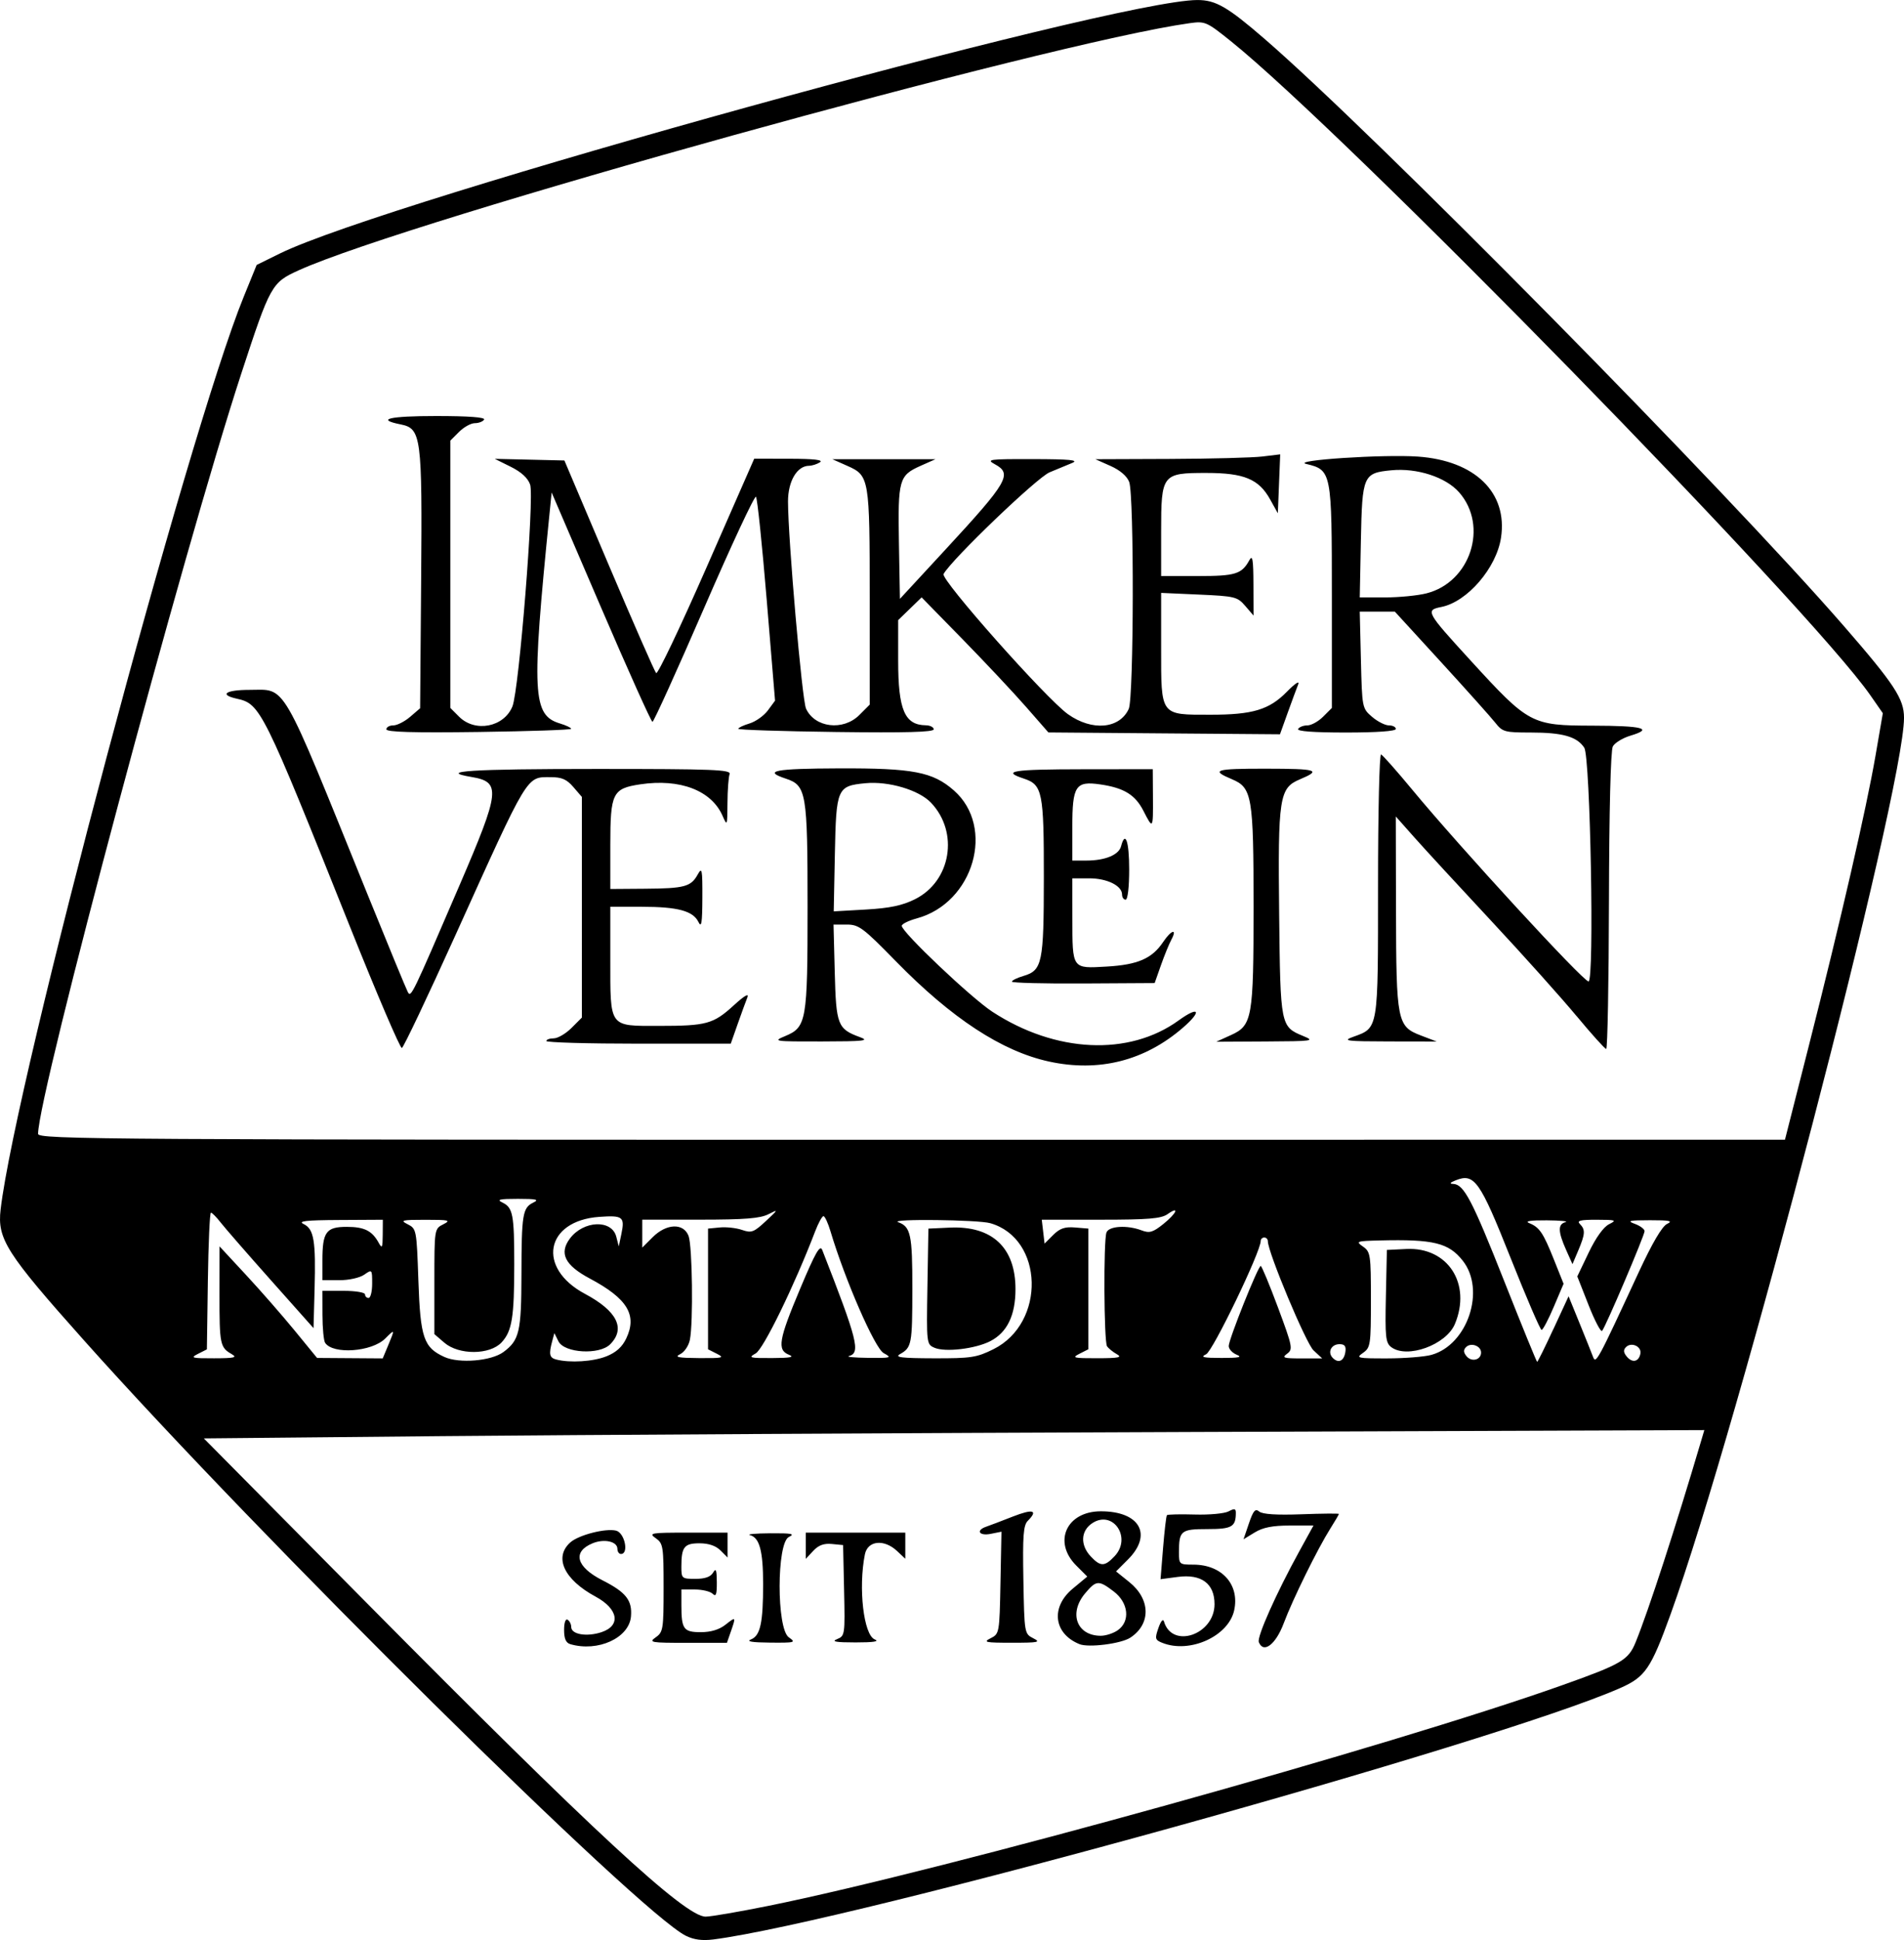
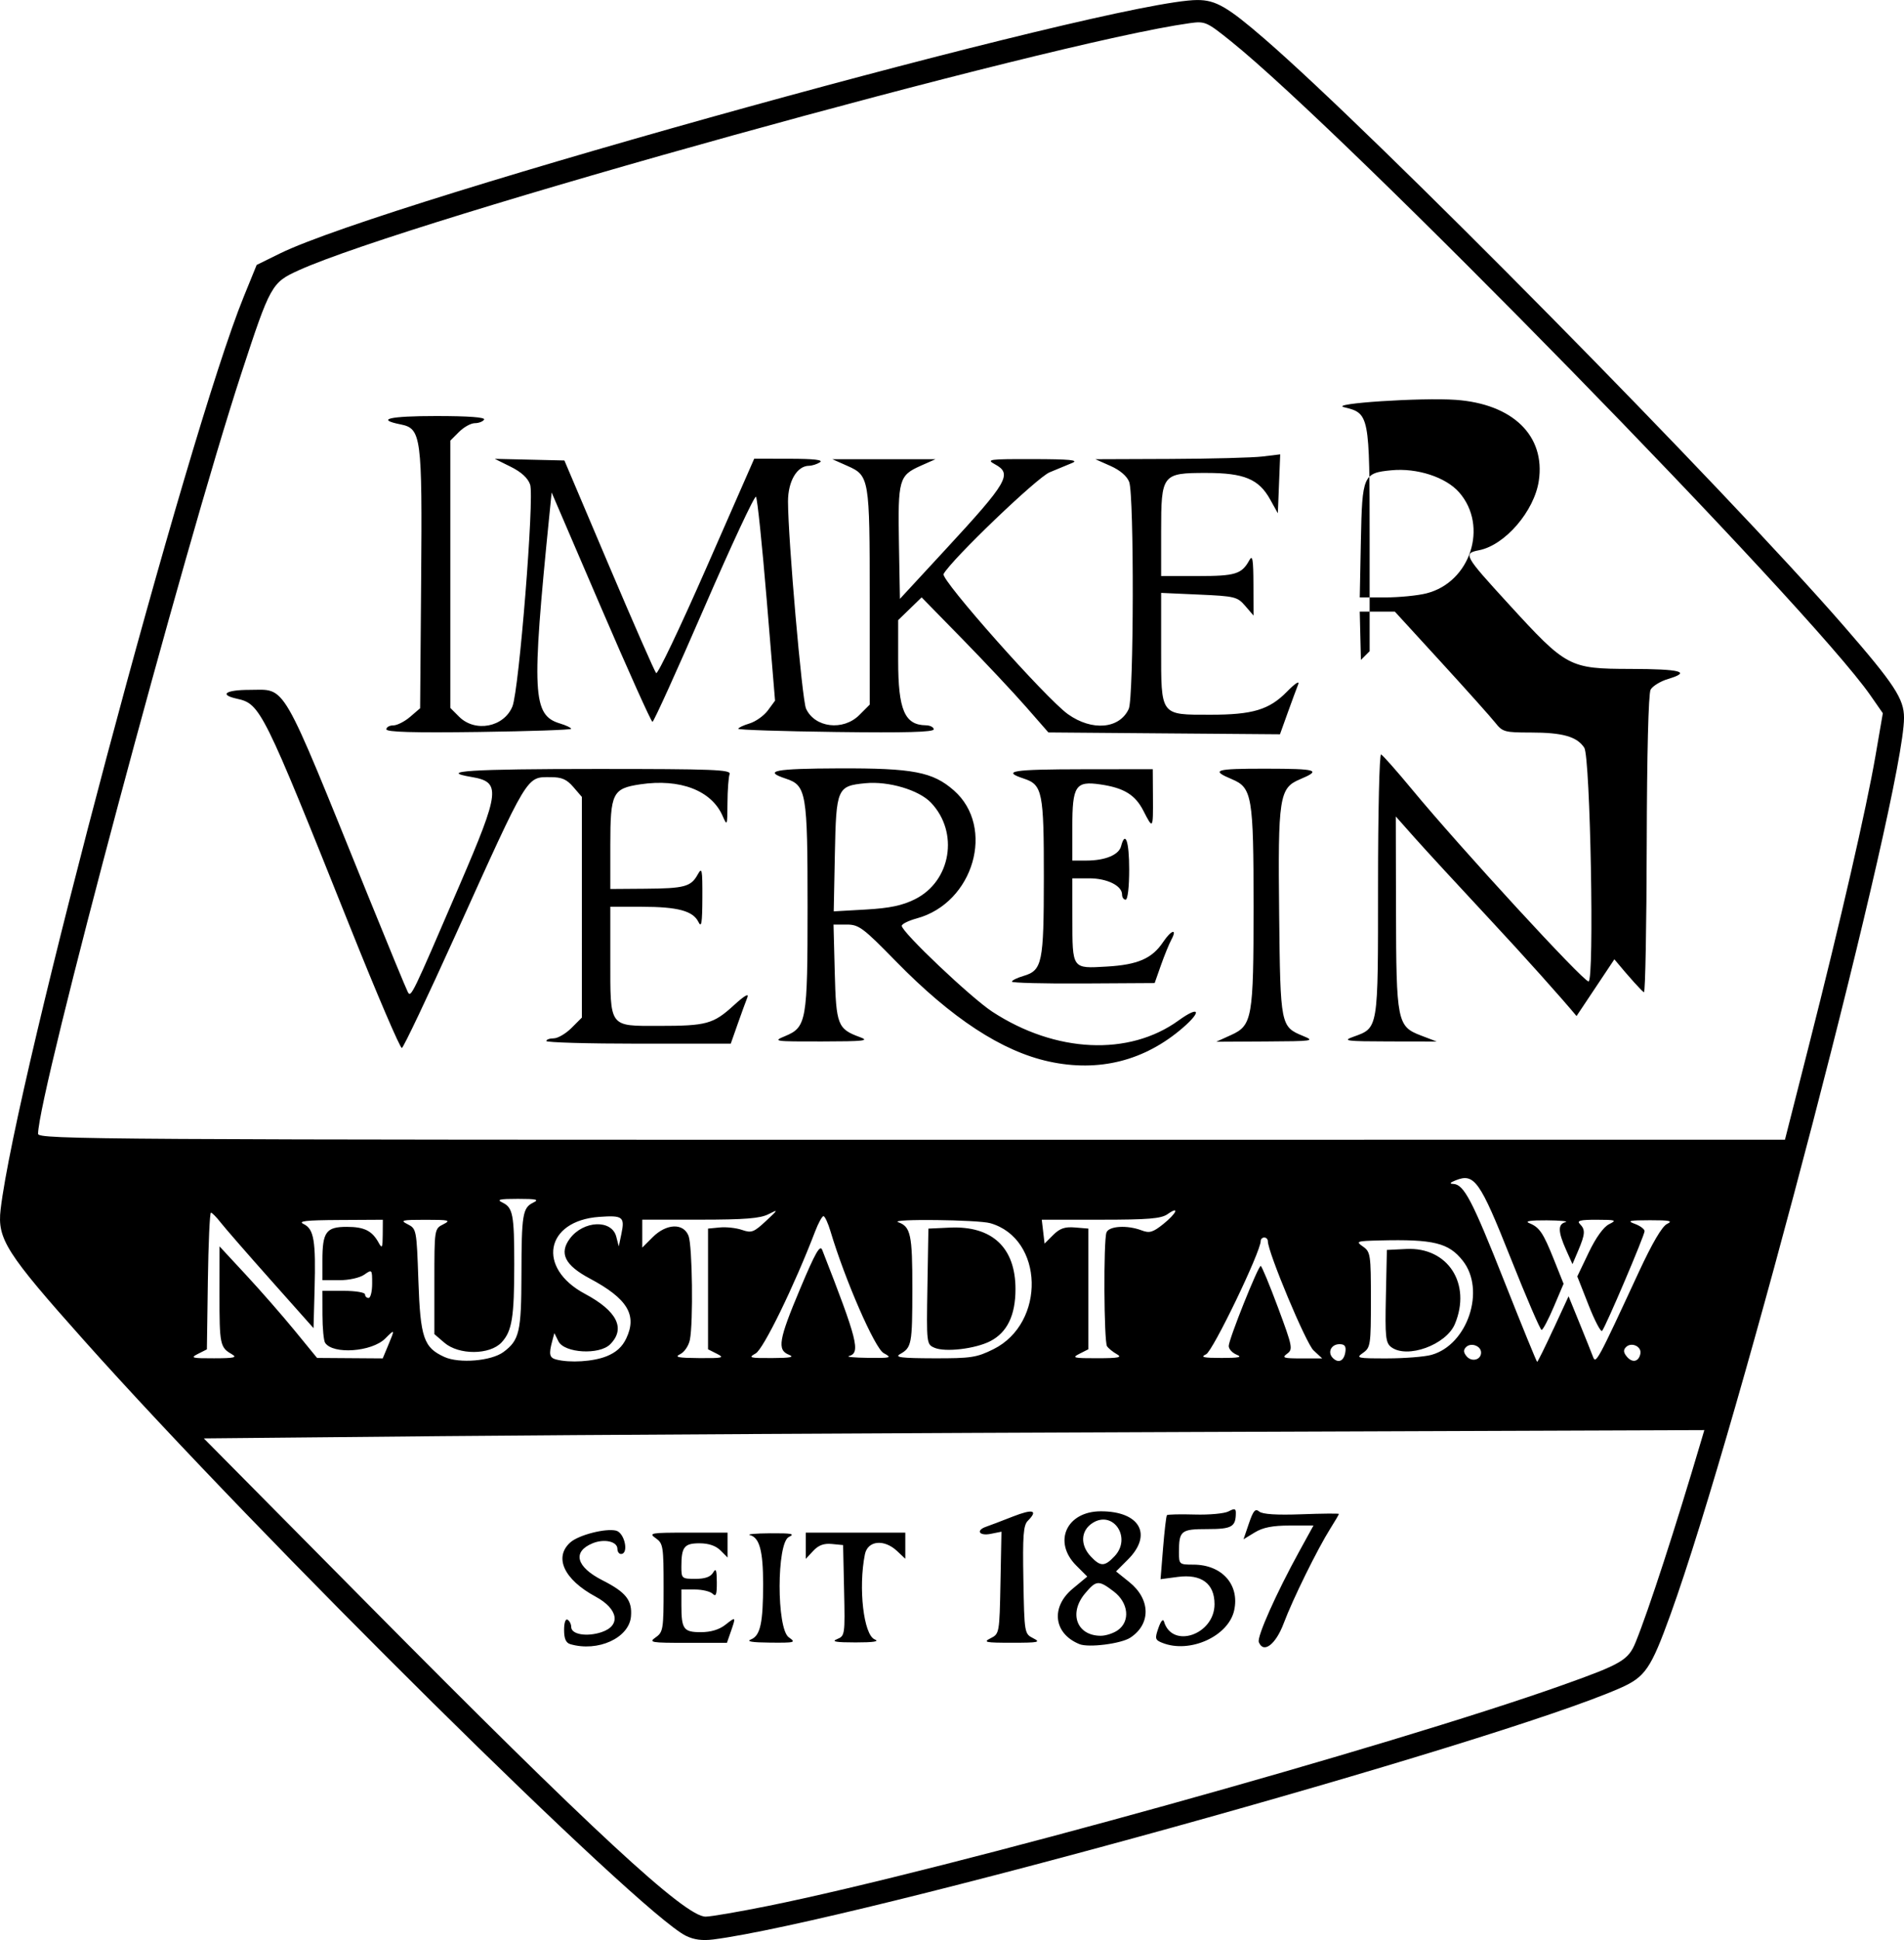
<svg xmlns="http://www.w3.org/2000/svg" xmlns:ns1="http://www.inkscape.org/namespaces/inkscape" xmlns:ns2="http://sodipodi.sourceforge.net/DTD/sodipodi-0.dtd" width="141.738mm" height="144.348mm" viewBox="0 0 141.738 144.348" version="1.1" id="svg8" ns1:version="1.0.1 (3bc2e813f5, 2020-09-07)" ns2:docname="logo.svg">
  <defs id="defs2" />
  <ns2:namedview id="base" pagecolor="#ffffff" bordercolor="#666666" borderopacity="1.0" ns1:pageopacity="0.0" ns1:pageshadow="2" ns1:zoom="0.7" ns1:cx="194.04376" ns1:cy="448.12498" ns1:document-units="mm" ns1:current-layer="layer1" ns1:document-rotation="0" showgrid="false" fit-margin-top="0" fit-margin-left="0" fit-margin-right="0" fit-margin-bottom="0" ns1:window-width="1920" ns1:window-height="1017" ns1:window-x="-8" ns1:window-y="-8" ns1:window-maximized="1" />
  <g ns1:label="Ebene 1" ns1:groupmode="layer" id="layer1" transform="translate(-36.095,-24.625)">
-     <path style="fill:#000000;stroke-width:0.265" d="m 87.148,168.655 c -3.497,-1.738 -31.764,-29.688 -44.799,-44.298 -5.795,-6.495 -6.465,-7.547 -6.208,-9.743 1.126,-9.61 13.938,-57.694 18.091,-67.895 l 0.969,-2.381 1.72,-0.847 c 7.897,-3.891 62.119,-18.864 68.311,-18.864 1.364,0 2.24,0.506 4.979,2.873 8.191,7.081 34.251,33.479 43.133,43.693 3.779,4.346 4.492,5.433 4.49,6.842 -0.009,5.447 -12.339,52.77 -17.382,66.712 -1.462,4.04 -1.879,4.652 -3.738,5.474 -9.177,4.059 -57.322,17.401 -67.513,18.709 -0.825,0.106 -1.455,0.022 -2.052,-0.275 z m 6.153,-2.225 c 13.084,-2.643 46.415,-11.905 59.134,-16.433 4.383,-1.56 4.879,-1.851 5.423,-3.188 0.965,-2.369 2.962,-8.51 4.902,-15.071 l 0.209,-0.706 -38.141,0.14 c -20.978,0.077 -46.111,0.216 -55.851,0.309 l -17.709,0.169 12.185,12.303 c 16.717,16.88 23.643,23.286 25.17,23.281 0.391,-0.001 2.496,-0.363 4.679,-0.804 z m -14.751,-19.471 c -0.327,-0.095 -0.463,-0.406 -0.463,-1.057 0,-0.547 0.108,-0.856 0.265,-0.759 0.146,0.09 0.265,0.333 0.265,0.54 0,0.551 1.152,0.748 2.25,0.386 1.469,-0.485 1.262,-1.731 -0.44,-2.649 -2.346,-1.265 -3.118,-2.924 -1.876,-4.032 0.62,-0.554 2.631,-1.069 3.409,-0.874 0.639,0.16 0.967,1.735 0.361,1.735 -0.146,0 -0.265,-0.171 -0.265,-0.379 0,-0.555 -0.983,-0.775 -1.853,-0.414 -1.52,0.63 -1.217,1.758 0.738,2.75 1.753,0.889 2.226,1.487 2.125,2.688 -0.135,1.603 -2.456,2.665 -4.515,2.066 z m 37.902,-0.002 c -1.922,-0.778 -2.162,-2.748 -0.503,-4.126 l 1.085,-0.901 -0.82,-0.82 c -1.76,-1.76 -0.728,-4.036 1.831,-4.036 2.901,0 3.874,1.729 2.018,3.586 l -0.887,0.887 0.987,0.793 c 1.588,1.276 1.621,3.122 0.075,4.136 -0.689,0.451 -3.103,0.758 -3.786,0.482 z m 2.852,-1.034 c 0.946,-0.663 0.804,-2.042 -0.297,-2.882 -1.127,-0.86 -1.303,-0.848 -2.134,0.139 -1.243,1.477 -0.623,3.155 1.167,3.155 0.372,0 0.941,-0.185 1.264,-0.412 z m -0.232,-5.514 c 1.293,-1.376 -0.122,-3.463 -1.663,-2.453 -0.864,0.566 -0.914,1.626 -0.117,2.475 0.726,0.773 1.037,0.769 1.78,-0.021 z m 3.541,6.45 c -0.533,-0.215 -0.559,-0.313 -0.284,-1.101 0.184,-0.529 0.347,-0.713 0.418,-0.475 0.612,2.053 3.76,0.966 3.76,-1.299 0,-1.536 -0.978,-2.261 -2.737,-2.028 l -1.282,0.169 0.189,-2.328 c 0.104,-1.28 0.233,-2.376 0.286,-2.434 0.053,-0.059 0.985,-0.081 2.071,-0.049 1.085,0.032 2.218,-0.073 2.517,-0.233 0.432,-0.231 0.543,-0.212 0.543,0.094 0,1.056 -0.287,1.222 -2.117,1.222 -1.977,0 -2.117,0.115 -2.117,1.741 0,0.881 0.028,0.904 1.071,0.904 2.129,0 3.458,1.489 3.038,3.403 -0.425,1.933 -3.314,3.235 -5.356,2.413 z m 7.191,-0.056 c -0.149,-0.389 1.302,-3.641 3.014,-6.753 l 1.055,-1.918 -1.766,0.001 c -1.278,8e-4 -1.997,0.142 -2.604,0.512 l -0.838,0.511 0.403,-1.183 c 0.326,-0.958 0.472,-1.125 0.769,-0.879 0.243,0.202 1.3,0.269 3.147,0.201 1.529,-0.057 2.781,-0.068 2.781,-0.025 0,0.043 -0.285,0.53 -0.634,1.082 -0.955,1.514 -2.803,5.265 -3.474,7.055 -0.596,1.588 -1.514,2.279 -1.854,1.395 z m -44.897,-0.352 c 0.554,-0.388 0.588,-0.602 0.588,-3.689 0,-3.087 -0.034,-3.301 -0.588,-3.689 -0.547,-0.383 -0.382,-0.412 2.381,-0.412 h 2.969 v 0.926 0.926 l -0.529,-0.529 c -0.348,-0.348 -0.882,-0.529 -1.559,-0.529 -1.141,0 -1.351,0.271 -1.351,1.741 0,0.877 0.032,0.904 1.045,0.904 0.716,0 1.13,-0.146 1.315,-0.463 0.213,-0.365 0.271,-0.214 0.278,0.714 0.006,0.916 -0.062,1.107 -0.309,0.86 -0.175,-0.175 -0.77,-0.318 -1.323,-0.318 h -1.005 v 1.169 c 0,1.782 0.162,2.006 1.448,2.006 0.739,0 1.366,-0.189 1.824,-0.548 0.795,-0.625 0.8,-0.619 0.407,0.509 l -0.29,0.833 h -2.943 c -2.739,0 -2.903,-0.029 -2.355,-0.412 z m 7.099,0.153 c 0.69,-0.279 0.897,-1.231 0.897,-4.123 0,-2.455 -0.268,-3.452 -0.977,-3.635 -0.263,-0.068 0.415,-0.13 1.506,-0.137 1.61,-0.01 1.872,0.041 1.389,0.274 -0.916,0.442 -0.922,6.827 -0.007,7.467 0.554,0.388 0.474,0.411 -1.389,0.395 -1.363,-0.012 -1.804,-0.087 -1.419,-0.242 z m 6.396,-0.017 c 0.59,-0.237 0.602,-0.319 0.529,-3.621 l -0.074,-3.379 -0.836,-0.081 c -0.596,-0.058 -0.994,0.089 -1.389,0.513 l -0.553,0.594 v -0.976 -0.976 h 3.704 3.704 v 0.972 0.972 l -0.612,-0.575 c -0.969,-0.91 -2.191,-0.782 -2.397,0.252 -0.498,2.491 -0.093,5.989 0.732,6.323 0.38,0.154 -0.074,0.225 -1.427,0.225 -1.464,0 -1.826,-0.064 -1.381,-0.242 z m 11.435,-0.066 c 0.654,-0.33 0.662,-0.379 0.735,-4.132 l 0.074,-3.797 -0.801,0.16 c -0.858,0.172 -1.132,-0.259 -0.338,-0.531 0.255,-0.087 1.148,-0.427 1.984,-0.755 1.501,-0.588 1.906,-0.474 1.118,0.313 -0.333,0.333 -0.391,1.102 -0.331,4.405 0.072,3.971 0.078,4.004 0.734,4.336 0.584,0.295 0.397,0.334 -1.587,0.334 -1.984,0 -2.171,-0.039 -1.587,-0.334 z M 73.574,125.222 c 1.184,-0.879 1.33,-1.504 1.338,-5.743 0.008,-4.51 0.088,-4.991 0.883,-5.376 0.461,-0.223 0.238,-0.277 -1.147,-0.277 -1.386,0 -1.609,0.054 -1.147,0.277 0.776,0.375 0.876,0.896 0.876,4.582 7.9e-4,3.956 -0.165,4.982 -0.941,5.819 -0.874,0.943 -3.18,0.956 -4.263,0.025 l -0.742,-0.638 v -3.917 c 0,-3.913 7.9e-4,-3.918 0.661,-4.253 0.591,-0.3 0.451,-0.336 -1.323,-0.336 -1.77,0 -1.913,0.036 -1.323,0.334 0.65,0.328 0.664,0.402 0.794,4.176 0.147,4.273 0.392,4.993 1.938,5.696 1.104,0.502 3.493,0.301 4.396,-0.369 z m 7.663,0.322 c 0.724,-0.289 1.177,-0.699 1.479,-1.335 0.828,-1.744 0.082,-2.966 -2.72,-4.458 -1.852,-0.986 -2.295,-1.876 -1.478,-2.97 1.008,-1.35 3.119,-1.437 3.453,-0.142 l 0.187,0.724 0.193,-0.919 c 0.269,-1.283 0.113,-1.403 -1.654,-1.276 -4.014,0.29 -4.663,3.805 -1.057,5.726 2.394,1.276 3.047,2.585 1.875,3.757 -0.806,0.806 -3.412,0.653 -3.849,-0.226 l -0.303,-0.61 -0.163,0.61 c -0.259,0.965 -0.203,1.224 0.293,1.353 1.026,0.268 2.759,0.159 3.745,-0.235 z m 55.011,-0.331 c 0.062,-0.423 -0.052,-0.575 -0.435,-0.575 -0.622,0 -0.918,0.61 -0.499,1.029 0.422,0.422 0.834,0.221 0.934,-0.455 z m 10.102,0.05 c 0,-0.498 -0.752,-0.772 -1.118,-0.407 -0.208,0.208 -0.198,0.398 0.037,0.681 0.378,0.455 1.081,0.277 1.081,-0.274 z m 5.383,-1.745 1.131,-2.443 0.807,1.98 c 0.444,1.089 0.897,2.218 1.006,2.509 0.218,0.579 0.309,0.411 3.402,-6.265 1.006,-2.172 1.743,-3.428 2.117,-3.608 0.458,-0.221 0.2,-0.277 -1.279,-0.274 -1.549,0.002 -1.733,0.046 -1.124,0.269 0.4,0.146 0.728,0.39 0.728,0.542 0,0.317 -2.898,7.119 -3.162,7.42 -0.096,0.11 -0.551,-0.757 -1.01,-1.926 l -0.836,-2.125 0.85,-1.777 c 0.528,-1.103 1.101,-1.901 1.511,-2.105 0.603,-0.3 0.521,-0.329 -0.913,-0.333 -1.224,-0.003 -1.504,0.067 -1.257,0.314 0.42,0.42 0.401,0.743 -0.116,1.965 l -0.434,1.024 -0.473,-1.058 c -0.61,-1.366 -0.623,-1.917 -0.049,-2.067 0.255,-0.067 -0.37,-0.127 -1.389,-0.135 -1.219,-0.009 -1.668,0.061 -1.314,0.204 0.771,0.312 1.044,0.715 1.848,2.727 l 0.715,1.788 -0.73,1.718 c -0.402,0.945 -0.81,1.718 -0.907,1.718 -0.097,0 -1.135,-2.411 -2.307,-5.358 -2.287,-5.753 -2.697,-6.331 -4.091,-5.773 -0.427,0.171 -0.483,0.255 -0.179,0.266 0.795,0.03 1.406,1.196 3.806,7.261 1.3,3.286 2.399,5.977 2.44,5.98 0.042,0.003 0.585,-1.094 1.206,-2.438 z m 6.476,1.825 c 0.104,-0.536 -0.67,-0.888 -1.071,-0.487 -0.208,0.208 -0.192,0.404 0.058,0.705 0.413,0.498 0.895,0.394 1.014,-0.219 z m -104.861,0.037 c -0.87,-0.493 -0.918,-0.727 -0.914,-4.446 l 0.004,-3.572 1.965,2.117 c 1.081,1.164 2.715,3.032 3.63,4.15 l 1.665,2.033 2.444,0.017 2.444,0.017 0.4,-0.958 c 0.516,-1.236 0.512,-1.246 -0.212,-0.522 -0.997,0.997 -3.895,1.205 -4.477,0.321 -0.107,-0.162 -0.196,-1.099 -0.198,-2.081 l -0.004,-1.786 h 1.587 c 0.882,0 1.587,0.118 1.587,0.265 0,0.146 0.119,0.265 0.265,0.265 0.146,0 0.265,-0.483 0.265,-1.073 0,-1.056 -0.009,-1.067 -0.588,-0.661 -0.333,0.233 -1.136,0.412 -1.852,0.412 h -1.264 v -1.473 c 0,-2.116 0.276,-2.496 1.811,-2.496 1.311,0 1.888,0.289 2.382,1.191 0.248,0.453 0.291,0.367 0.297,-0.595 l 0.008,-1.124 -3.241,0.018 c -2.514,0.014 -3.109,0.082 -2.651,0.303 0.764,0.369 0.91,1.238 0.812,4.836 l -0.079,2.907 -3.176,-3.569 c -1.747,-1.963 -3.431,-3.896 -3.742,-4.296 -0.311,-0.4 -0.636,-0.728 -0.721,-0.728 -0.085,0 -0.187,2.289 -0.227,5.086 l -0.072,5.086 -0.661,0.334 c -0.594,0.3 -0.473,0.334 1.191,0.33 1.517,-0.003 1.756,-0.059 1.323,-0.304 z m 36.116,-0.026 -0.661,-0.335 v -4.49 -4.49 l 0.881,-0.085 c 0.485,-0.046 1.229,0.037 1.654,0.185 0.694,0.242 0.874,0.175 1.764,-0.653 0.944,-0.877 0.953,-0.902 0.198,-0.517 -0.616,0.314 -1.759,0.405 -5.093,0.406 l -4.299,0.002 v 1.038 1.038 l 0.773,-0.773 c 1.027,-1.027 2.301,-1.072 2.673,-0.095 0.282,0.742 0.355,6.445 0.098,7.727 -0.089,0.445 -0.411,0.92 -0.728,1.073 -0.448,0.217 -0.151,0.278 1.417,0.289 1.767,0.013 1.912,-0.023 1.323,-0.321 z m 5.358,0.07 c -0.889,-0.357 -0.761,-1.111 0.84,-4.915 1.132,-2.691 1.479,-3.3 1.642,-2.882 2.63,6.722 2.867,7.66 1.994,7.892 -0.242,0.064 0.393,0.126 1.412,0.137 1.735,0.019 1.809,-0.003 1.167,-0.352 -0.655,-0.356 -2.875,-5.439 -3.958,-9.065 -0.185,-0.618 -0.42,-1.124 -0.523,-1.124 -0.103,0 -0.381,0.506 -0.617,1.124 -1.549,4.045 -3.851,8.767 -4.43,9.088 -0.576,0.319 -0.464,0.351 1.217,0.344 1.372,-0.005 1.698,-0.069 1.257,-0.247 z m 15.232,-0.414 c 3.91,-1.949 3.75,-8.229 -0.239,-9.373 -0.915,-0.262 -7.585,-0.335 -6.857,-0.075 0.934,0.334 1.058,0.921 1.054,4.96 -0.004,4.138 -0.047,4.363 -0.922,4.859 -0.418,0.237 0.111,0.302 2.528,0.308 2.77,0.007 3.186,-0.057 4.436,-0.679 z m -4.39,-0.104 c -0.595,-0.252 -0.601,-0.301 -0.529,-4.56 l 0.073,-4.306 1.587,-0.074 c 3.151,-0.148 4.895,1.481 4.895,4.572 0,1.952 -0.619,3.23 -1.876,3.876 -1.112,0.571 -3.341,0.835 -4.15,0.493 z m 13.566,0.475 c -0.291,-0.165 -0.617,-0.429 -0.724,-0.587 -0.234,-0.345 -0.271,-7.871 -0.042,-8.468 0.185,-0.482 1.542,-0.563 2.615,-0.155 0.585,0.223 0.836,0.15 1.605,-0.463 1.001,-0.799 1.263,-1.4 0.323,-0.742 -0.475,0.333 -1.433,0.412 -4.974,0.412 h -4.386 l 0.104,0.889 0.104,0.889 0.641,-0.641 c 0.494,-0.494 0.867,-0.622 1.629,-0.559 l 0.988,0.082 v 4.49 4.49 l -0.661,0.335 c -0.59,0.299 -0.448,0.334 1.323,0.331 1.615,-0.003 1.886,-0.06 1.455,-0.304 z m 8.93,0.043 c -0.327,-0.132 -0.595,-0.424 -0.595,-0.65 0,-0.489 2.185,-5.956 2.381,-5.956 0.074,0 0.653,1.392 1.286,3.093 1.086,2.92 1.124,3.112 0.676,3.44 -0.411,0.301 -0.268,0.347 1.07,0.347 h 1.544 l -0.644,-0.597 c -0.561,-0.52 -3.402,-7.307 -3.402,-8.127 0,-0.149 -0.119,-0.272 -0.265,-0.272 -0.146,0 -0.265,0.115 -0.265,0.256 0,0.806 -3.556,8.184 -4.062,8.429 -0.455,0.22 -0.227,0.275 1.152,0.276 1.287,7.9e-4 1.57,-0.059 1.124,-0.238 z m 14.498,0.009 c 2.69,-0.747 4.047,-4.82 2.333,-6.999 -1.051,-1.336 -2.173,-1.611 -6.174,-1.513 -1.751,0.043 -1.815,0.066 -1.257,0.457 0.558,0.391 0.588,0.594 0.588,3.954 0,3.36 -0.03,3.563 -0.588,3.954 -0.551,0.386 -0.438,0.412 1.786,0.41 1.306,-8e-4 2.796,-0.119 3.312,-0.262 z m -2.997,-0.577 c -0.417,-0.314 -0.463,-0.752 -0.397,-3.792 l 0.074,-3.437 1.455,-0.072 c 3.084,-0.152 4.858,2.592 3.608,5.582 -0.65,1.555 -3.559,2.609 -4.741,1.719 z m 31.094,-22.443 c 2.352,-9.251 4.282,-17.646 4.956,-21.555 l 0.546,-3.167 -0.926,-1.331 c -4.517,-6.495 -39.125,-41.871 -47.633,-48.691 -1.783,-1.429 -1.897,-1.478 -3.043,-1.319 -10.409,1.448 -58.131,14.678 -66.326,18.388 -2.012,0.911 -2.111,1.088 -4.267,7.669 -4.268,13.026 -15.132,53.65 -15.132,56.582 0,0.419 4.517,0.447 71.305,0.441 l 58.737,-0.005 1.783,-7.011 z m -56.573,1.195 c -3.5,-0.762 -7.236,-3.206 -11.388,-7.452 -2.451,-2.506 -2.762,-2.739 -3.664,-2.739 h -0.986 l 0.092,3.563 c 0.101,3.922 0.213,4.207 1.887,4.818 0.723,0.264 0.295,0.312 -2.853,0.317 -3.558,0.006 -3.666,-0.009 -2.736,-0.395 1.602,-0.665 1.678,-1.104 1.678,-9.625 0,-8.497 -0.09,-9.031 -1.615,-9.534 -1.744,-0.575 -0.848,-0.749 3.954,-0.765 5.517,-0.019 6.982,0.262 8.552,1.641 3.11,2.73 1.479,8.367 -2.755,9.52 -0.618,0.168 -1.124,0.418 -1.124,0.555 0,0.468 5.159,5.358 6.745,6.393 4.701,3.068 10.171,3.322 13.867,0.645 1.535,-1.112 1.766,-0.71 0.313,0.546 -2.847,2.462 -6.254,3.321 -9.967,2.513 z m -9.978,-12.075 c 2.691,-1.335 3.297,-4.982 1.193,-7.187 -0.901,-0.944 -3.153,-1.612 -4.877,-1.446 -2.108,0.203 -2.178,0.364 -2.276,5.273 l -0.085,4.262 2.388,-0.136 c 1.783,-0.102 2.709,-0.296 3.657,-0.765 z m -42.042,2.081 c -6.504,-16.262 -6.68,-16.617 -8.434,-17.002 -1.349,-0.296 -0.838,-0.657 0.931,-0.657 2.797,0 2.232,-0.977 8.794,15.214 1.534,3.784 2.884,7.054 3.001,7.269 0.237,0.435 0.293,0.32 3.865,-7.981 3.014,-7.005 3.085,-7.648 0.874,-8.021 -2.576,-0.435 -0.074,-0.596 9.29,-0.597 8.742,-5.3e-4 10.055,0.051 9.926,0.387 -0.082,0.213 -0.153,1.182 -0.159,2.152 -0.01,1.699 -0.023,1.734 -0.362,0.957 -0.826,-1.897 -3.171,-2.795 -6.135,-2.351 -2.057,0.309 -2.224,0.644 -2.224,4.48 v 3.307 l 2.58,-0.019 c 2.942,-0.021 3.422,-0.15 3.922,-1.053 0.323,-0.583 0.358,-0.411 0.35,1.733 -0.007,1.873 -0.069,2.257 -0.289,1.8 -0.401,-0.831 -1.543,-1.138 -4.221,-1.138 h -2.342 v 3.918 c 0,5.12 -0.128,4.945 3.617,4.945 3.548,0 4.048,-0.137 5.574,-1.53 0.791,-0.722 1.147,-0.929 1.01,-0.586 -0.117,0.291 -0.442,1.184 -0.724,1.984 l -0.512,1.455 h -6.864 c -3.775,0 -6.864,-0.089 -6.864,-0.198 -2.6e-4,-0.109 0.247,-0.198 0.549,-0.198 0.302,0 0.898,-0.348 1.323,-0.773 l 0.773,-0.773 V 92.129 83.921 l -0.633,-0.736 c -0.495,-0.576 -0.863,-0.736 -1.686,-0.736 -1.833,0 -1.607,-0.375 -7.091,11.753 -2.071,4.579 -3.866,8.359 -3.99,8.399 -0.124,0.04 -1.856,-4.004 -3.849,-8.987 z m 91.294,6.611 c -1.113,-1.343 -3.97,-4.53 -6.35,-7.081 -2.38,-2.551 -4.952,-5.343 -5.716,-6.204 l -1.389,-1.566 0.015,6.998 c 0.018,8.249 0.092,8.625 1.837,9.292 l 1.191,0.455 -3.572,-0.006 c -3.129,-0.005 -3.461,-0.046 -2.678,-0.329 1.934,-0.7 1.885,-0.405 1.885,-11.33 0,-5.38 0.101,-9.743 0.225,-9.694 0.124,0.049 1.161,1.219 2.305,2.602 3.605,4.356 12.74,14.287 13.141,14.287 0.44,0 0.133,-16.709 -0.319,-17.392 -0.549,-0.829 -1.612,-1.129 -3.994,-1.129 -1.93,0 -2.094,-0.045 -2.63,-0.728 -0.315,-0.4 -2.126,-2.424 -4.025,-4.498 l -3.453,-3.77 h -1.306 -1.306 l 0.087,3.595 c 0.086,3.566 0.093,3.601 0.829,4.233 0.408,0.351 0.974,0.638 1.257,0.638 0.283,0 0.514,0.119 0.514,0.265 0,0.164 -1.416,0.265 -3.72,0.265 -2.412,0 -3.662,-0.093 -3.556,-0.265 0.09,-0.146 0.4,-0.265 0.689,-0.265 0.289,0 0.818,-0.292 1.175,-0.649 l 0.649,-0.649 v -8.311 c 0,-9.295 -0.018,-9.388 -1.91,-9.846 -1.131,-0.274 5.763,-0.727 8.318,-0.546 4.254,0.301 6.692,2.679 6.184,6.035 -0.341,2.249 -2.507,4.767 -4.434,5.152 -1.214,0.243 -1.153,0.355 2.196,4.014 4.309,4.708 4.499,4.809 9.052,4.819 3.766,0.008 4.57,0.221 2.816,0.746 -0.575,0.172 -1.163,0.533 -1.307,0.802 -0.16,0.298 -0.272,4.793 -0.287,11.5 -0.014,6.056 -0.106,11.009 -0.205,11.006 -0.099,-0.003 -1.091,-1.104 -2.204,-2.447 z M 142.283,68.774 c 3.28,-0.826 4.634,-5.009 2.433,-7.516 -0.992,-1.13 -3.127,-1.826 -5.039,-1.642 -2.106,0.202 -2.178,0.369 -2.275,5.235 l -0.084,4.225 h 1.885 c 1.037,0 2.423,-0.135 3.081,-0.301 z m -14.539,32.86 c 1.571,-0.713 1.669,-1.274 1.669,-9.54 0,-8.212 -0.11,-8.86 -1.602,-9.487 -1.63,-0.684 -1.282,-0.792 2.531,-0.788 3.823,0.005 4.151,0.107 2.528,0.789 -1.546,0.649 -1.647,1.307 -1.551,10.099 0.09,8.246 0.102,8.308 1.789,9.003 0.889,0.366 0.744,0.388 -2.766,0.406 l -3.704,0.02 z m -16.32,-3.97 c 0,-0.093 0.385,-0.283 0.856,-0.422 1.405,-0.415 1.517,-0.954 1.521,-7.318 0.004,-6.377 -0.103,-6.91 -1.49,-7.367 -1.688,-0.557 -0.864,-0.689 4.356,-0.695 l 5.243,-0.006 0.013,2.077 c 0.015,2.403 0.004,2.419 -0.708,1.024 -0.611,-1.197 -1.45,-1.711 -3.213,-1.967 -1.841,-0.268 -2.081,0.097 -2.081,3.171 v 2.495 h 1.041 c 1.395,0 2.42,-0.42 2.587,-1.062 0.315,-1.204 0.605,-0.379 0.605,1.723 0,1.323 -0.109,2.249 -0.265,2.249 -0.146,0 -0.265,-0.172 -0.265,-0.382 0,-0.656 -1.113,-1.206 -2.44,-1.206 h -1.264 l 0.004,2.977 c 0.005,3.802 -0.04,3.739 2.559,3.588 2.315,-0.134 3.373,-0.595 4.2,-1.829 0.601,-0.897 1.072,-1.035 0.615,-0.181 -0.172,0.322 -0.524,1.183 -0.781,1.912 l -0.467,1.326 -5.314,0.031 c -2.923,0.017 -5.314,-0.044 -5.314,-0.137 z m 11.338,-18.472 -8.622,-0.07 -1.676,-1.915 c -0.922,-1.053 -3.045,-3.314 -4.718,-5.024 l -3.043,-3.11 -0.873,0.846 -0.873,0.846 v 3.008 c 0,3.665 0.481,4.795 2.051,4.817 0.327,0.005 0.595,0.14 0.595,0.301 0,0.208 -2.086,0.265 -7.274,0.198 -4.001,-0.052 -7.275,-0.158 -7.276,-0.237 -8e-4,-0.079 0.376,-0.258 0.837,-0.397 0.461,-0.139 1.078,-0.578 1.37,-0.975 l 0.532,-0.722 -0.619,-7.48 c -0.341,-4.114 -0.7,-7.575 -0.8,-7.69 -0.1,-0.116 -1.836,3.605 -3.859,8.268 -2.023,4.663 -3.754,8.478 -3.847,8.478 -0.093,0 -1.82,-3.84 -3.838,-8.533 l -3.668,-8.533 -0.173,1.72 c -1.332,13.268 -1.251,14.851 0.789,15.467 0.461,0.139 0.838,0.318 0.837,0.397 -7.9e-4,0.079 -3.096,0.185 -6.879,0.236 -4.876,0.065 -6.878,0.008 -6.878,-0.198 0,-0.16 0.231,-0.291 0.514,-0.291 0.283,0 0.848,-0.287 1.257,-0.638 l 0.742,-0.638 0.076,-9.534 c 0.085,-10.712 0.01,-11.278 -1.525,-11.585 -1.889,-0.378 -0.85,-0.623 2.64,-0.623 2.423,0 3.678,0.093 3.572,0.265 -0.09,0.146 -0.4,0.265 -0.689,0.265 -0.289,0 -0.818,0.292 -1.175,0.649 l -0.649,0.649 v 9.946 9.946 l 0.649,0.649 c 1.195,1.195 3.339,0.784 3.972,-0.761 0.494,-1.205 1.641,-15.568 1.319,-16.507 -0.167,-0.486 -0.656,-0.936 -1.443,-1.326 l -1.19,-0.59 2.592,0.061 2.592,0.061 3.312,7.805 c 1.822,4.293 3.405,7.9 3.518,8.016 0.114,0.116 1.802,-3.426 3.753,-7.871 l 3.547,-8.082 2.646,0.004 c 1.806,0.003 2.52,0.085 2.249,0.261 -0.218,0.141 -0.584,0.258 -0.814,0.261 -0.897,0.009 -1.568,1.151 -1.565,2.667 0.006,2.821 1.044,14.751 1.341,15.401 0.649,1.425 2.766,1.679 3.968,0.477 l 0.773,-0.773 v -7.941 c 0,-8.907 -0.032,-9.099 -1.651,-9.818 l -1.127,-0.501 h 3.836 3.836 l -1.105,0.491 c -1.61,0.716 -1.696,1.023 -1.614,5.739 l 0.073,4.161 3.413,-3.693 c 4.626,-5.006 4.976,-5.609 3.664,-6.32 -0.675,-0.366 -0.469,-0.394 2.844,-0.387 2.735,0.006 3.417,0.072 2.91,0.284 -0.364,0.152 -1.124,0.467 -1.689,0.7 -0.933,0.384 -7.278,6.466 -7.893,7.566 -0.231,0.413 7.636,9.274 9.26,10.43 1.795,1.278 3.845,1.098 4.527,-0.397 0.377,-0.828 0.406,-15.901 0.032,-16.884 -0.164,-0.432 -0.681,-0.875 -1.389,-1.189 l -1.127,-0.501 5.556,-0.021 c 3.056,-0.012 6.152,-0.093 6.879,-0.181 l 1.323,-0.16 -0.088,2.192 -0.088,2.192 -0.578,-1.038 c -0.839,-1.508 -1.938,-1.963 -4.737,-1.963 -3.304,-5.85e-4 -3.373,0.089 -3.373,4.365 v 3.307 h 2.728 c 2.81,0 3.273,-0.143 3.846,-1.191 0.228,-0.417 0.291,-0.035 0.297,1.801 l 0.008,2.33 -0.617,-0.718 c -0.584,-0.679 -0.771,-0.725 -3.44,-0.843 l -2.822,-0.126 v 4.121 c 0,5.062 -0.087,4.944 3.666,4.944 3.151,0 4.377,-0.368 5.698,-1.713 0.625,-0.636 0.962,-0.852 0.835,-0.536 -0.116,0.291 -0.468,1.244 -0.782,2.117 l -0.57,1.587 z" id="path30" />
+     <path style="fill:#000000;stroke-width:0.265" d="m 87.148,168.655 c -3.497,-1.738 -31.764,-29.688 -44.799,-44.298 -5.795,-6.495 -6.465,-7.547 -6.208,-9.743 1.126,-9.61 13.938,-57.694 18.091,-67.895 l 0.969,-2.381 1.72,-0.847 c 7.897,-3.891 62.119,-18.864 68.311,-18.864 1.364,0 2.24,0.506 4.979,2.873 8.191,7.081 34.251,33.479 43.133,43.693 3.779,4.346 4.492,5.433 4.49,6.842 -0.009,5.447 -12.339,52.77 -17.382,66.712 -1.462,4.04 -1.879,4.652 -3.738,5.474 -9.177,4.059 -57.322,17.401 -67.513,18.709 -0.825,0.106 -1.455,0.022 -2.052,-0.275 z m 6.153,-2.225 c 13.084,-2.643 46.415,-11.905 59.134,-16.433 4.383,-1.56 4.879,-1.851 5.423,-3.188 0.965,-2.369 2.962,-8.51 4.902,-15.071 l 0.209,-0.706 -38.141,0.14 c -20.978,0.077 -46.111,0.216 -55.851,0.309 l -17.709,0.169 12.185,12.303 c 16.717,16.88 23.643,23.286 25.17,23.281 0.391,-0.001 2.496,-0.363 4.679,-0.804 z m -14.751,-19.471 c -0.327,-0.095 -0.463,-0.406 -0.463,-1.057 0,-0.547 0.108,-0.856 0.265,-0.759 0.146,0.09 0.265,0.333 0.265,0.54 0,0.551 1.152,0.748 2.25,0.386 1.469,-0.485 1.262,-1.731 -0.44,-2.649 -2.346,-1.265 -3.118,-2.924 -1.876,-4.032 0.62,-0.554 2.631,-1.069 3.409,-0.874 0.639,0.16 0.967,1.735 0.361,1.735 -0.146,0 -0.265,-0.171 -0.265,-0.379 0,-0.555 -0.983,-0.775 -1.853,-0.414 -1.52,0.63 -1.217,1.758 0.738,2.75 1.753,0.889 2.226,1.487 2.125,2.688 -0.135,1.603 -2.456,2.665 -4.515,2.066 z m 37.902,-0.002 c -1.922,-0.778 -2.162,-2.748 -0.503,-4.126 l 1.085,-0.901 -0.82,-0.82 c -1.76,-1.76 -0.728,-4.036 1.831,-4.036 2.901,0 3.874,1.729 2.018,3.586 l -0.887,0.887 0.987,0.793 c 1.588,1.276 1.621,3.122 0.075,4.136 -0.689,0.451 -3.103,0.758 -3.786,0.482 z m 2.852,-1.034 c 0.946,-0.663 0.804,-2.042 -0.297,-2.882 -1.127,-0.86 -1.303,-0.848 -2.134,0.139 -1.243,1.477 -0.623,3.155 1.167,3.155 0.372,0 0.941,-0.185 1.264,-0.412 z m -0.232,-5.514 c 1.293,-1.376 -0.122,-3.463 -1.663,-2.453 -0.864,0.566 -0.914,1.626 -0.117,2.475 0.726,0.773 1.037,0.769 1.78,-0.021 z m 3.541,6.45 c -0.533,-0.215 -0.559,-0.313 -0.284,-1.101 0.184,-0.529 0.347,-0.713 0.418,-0.475 0.612,2.053 3.76,0.966 3.76,-1.299 0,-1.536 -0.978,-2.261 -2.737,-2.028 l -1.282,0.169 0.189,-2.328 c 0.104,-1.28 0.233,-2.376 0.286,-2.434 0.053,-0.059 0.985,-0.081 2.071,-0.049 1.085,0.032 2.218,-0.073 2.517,-0.233 0.432,-0.231 0.543,-0.212 0.543,0.094 0,1.056 -0.287,1.222 -2.117,1.222 -1.977,0 -2.117,0.115 -2.117,1.741 0,0.881 0.028,0.904 1.071,0.904 2.129,0 3.458,1.489 3.038,3.403 -0.425,1.933 -3.314,3.235 -5.356,2.413 z m 7.191,-0.056 c -0.149,-0.389 1.302,-3.641 3.014,-6.753 l 1.055,-1.918 -1.766,0.001 c -1.278,8e-4 -1.997,0.142 -2.604,0.512 l -0.838,0.511 0.403,-1.183 c 0.326,-0.958 0.472,-1.125 0.769,-0.879 0.243,0.202 1.3,0.269 3.147,0.201 1.529,-0.057 2.781,-0.068 2.781,-0.025 0,0.043 -0.285,0.53 -0.634,1.082 -0.955,1.514 -2.803,5.265 -3.474,7.055 -0.596,1.588 -1.514,2.279 -1.854,1.395 z m -44.897,-0.352 c 0.554,-0.388 0.588,-0.602 0.588,-3.689 0,-3.087 -0.034,-3.301 -0.588,-3.689 -0.547,-0.383 -0.382,-0.412 2.381,-0.412 h 2.969 v 0.926 0.926 l -0.529,-0.529 c -0.348,-0.348 -0.882,-0.529 -1.559,-0.529 -1.141,0 -1.351,0.271 -1.351,1.741 0,0.877 0.032,0.904 1.045,0.904 0.716,0 1.13,-0.146 1.315,-0.463 0.213,-0.365 0.271,-0.214 0.278,0.714 0.006,0.916 -0.062,1.107 -0.309,0.86 -0.175,-0.175 -0.77,-0.318 -1.323,-0.318 h -1.005 v 1.169 c 0,1.782 0.162,2.006 1.448,2.006 0.739,0 1.366,-0.189 1.824,-0.548 0.795,-0.625 0.8,-0.619 0.407,0.509 l -0.29,0.833 h -2.943 c -2.739,0 -2.903,-0.029 -2.355,-0.412 z m 7.099,0.153 c 0.69,-0.279 0.897,-1.231 0.897,-4.123 0,-2.455 -0.268,-3.452 -0.977,-3.635 -0.263,-0.068 0.415,-0.13 1.506,-0.137 1.61,-0.01 1.872,0.041 1.389,0.274 -0.916,0.442 -0.922,6.827 -0.007,7.467 0.554,0.388 0.474,0.411 -1.389,0.395 -1.363,-0.012 -1.804,-0.087 -1.419,-0.242 z m 6.396,-0.017 c 0.59,-0.237 0.602,-0.319 0.529,-3.621 l -0.074,-3.379 -0.836,-0.081 c -0.596,-0.058 -0.994,0.089 -1.389,0.513 l -0.553,0.594 v -0.976 -0.976 h 3.704 3.704 v 0.972 0.972 l -0.612,-0.575 c -0.969,-0.91 -2.191,-0.782 -2.397,0.252 -0.498,2.491 -0.093,5.989 0.732,6.323 0.38,0.154 -0.074,0.225 -1.427,0.225 -1.464,0 -1.826,-0.064 -1.381,-0.242 z m 11.435,-0.066 c 0.654,-0.33 0.662,-0.379 0.735,-4.132 l 0.074,-3.797 -0.801,0.16 c -0.858,0.172 -1.132,-0.259 -0.338,-0.531 0.255,-0.087 1.148,-0.427 1.984,-0.755 1.501,-0.588 1.906,-0.474 1.118,0.313 -0.333,0.333 -0.391,1.102 -0.331,4.405 0.072,3.971 0.078,4.004 0.734,4.336 0.584,0.295 0.397,0.334 -1.587,0.334 -1.984,0 -2.171,-0.039 -1.587,-0.334 z M 73.574,125.222 c 1.184,-0.879 1.33,-1.504 1.338,-5.743 0.008,-4.51 0.088,-4.991 0.883,-5.376 0.461,-0.223 0.238,-0.277 -1.147,-0.277 -1.386,0 -1.609,0.054 -1.147,0.277 0.776,0.375 0.876,0.896 0.876,4.582 7.9e-4,3.956 -0.165,4.982 -0.941,5.819 -0.874,0.943 -3.18,0.956 -4.263,0.025 l -0.742,-0.638 v -3.917 c 0,-3.913 7.9e-4,-3.918 0.661,-4.253 0.591,-0.3 0.451,-0.336 -1.323,-0.336 -1.77,0 -1.913,0.036 -1.323,0.334 0.65,0.328 0.664,0.402 0.794,4.176 0.147,4.273 0.392,4.993 1.938,5.696 1.104,0.502 3.493,0.301 4.396,-0.369 z m 7.663,0.322 c 0.724,-0.289 1.177,-0.699 1.479,-1.335 0.828,-1.744 0.082,-2.966 -2.72,-4.458 -1.852,-0.986 -2.295,-1.876 -1.478,-2.97 1.008,-1.35 3.119,-1.437 3.453,-0.142 l 0.187,0.724 0.193,-0.919 c 0.269,-1.283 0.113,-1.403 -1.654,-1.276 -4.014,0.29 -4.663,3.805 -1.057,5.726 2.394,1.276 3.047,2.585 1.875,3.757 -0.806,0.806 -3.412,0.653 -3.849,-0.226 l -0.303,-0.61 -0.163,0.61 c -0.259,0.965 -0.203,1.224 0.293,1.353 1.026,0.268 2.759,0.159 3.745,-0.235 z m 55.011,-0.331 c 0.062,-0.423 -0.052,-0.575 -0.435,-0.575 -0.622,0 -0.918,0.61 -0.499,1.029 0.422,0.422 0.834,0.221 0.934,-0.455 z m 10.102,0.05 c 0,-0.498 -0.752,-0.772 -1.118,-0.407 -0.208,0.208 -0.198,0.398 0.037,0.681 0.378,0.455 1.081,0.277 1.081,-0.274 z m 5.383,-1.745 1.131,-2.443 0.807,1.98 c 0.444,1.089 0.897,2.218 1.006,2.509 0.218,0.579 0.309,0.411 3.402,-6.265 1.006,-2.172 1.743,-3.428 2.117,-3.608 0.458,-0.221 0.2,-0.277 -1.279,-0.274 -1.549,0.002 -1.733,0.046 -1.124,0.269 0.4,0.146 0.728,0.39 0.728,0.542 0,0.317 -2.898,7.119 -3.162,7.42 -0.096,0.11 -0.551,-0.757 -1.01,-1.926 l -0.836,-2.125 0.85,-1.777 c 0.528,-1.103 1.101,-1.901 1.511,-2.105 0.603,-0.3 0.521,-0.329 -0.913,-0.333 -1.224,-0.003 -1.504,0.067 -1.257,0.314 0.42,0.42 0.401,0.743 -0.116,1.965 l -0.434,1.024 -0.473,-1.058 c -0.61,-1.366 -0.623,-1.917 -0.049,-2.067 0.255,-0.067 -0.37,-0.127 -1.389,-0.135 -1.219,-0.009 -1.668,0.061 -1.314,0.204 0.771,0.312 1.044,0.715 1.848,2.727 l 0.715,1.788 -0.73,1.718 c -0.402,0.945 -0.81,1.718 -0.907,1.718 -0.097,0 -1.135,-2.411 -2.307,-5.358 -2.287,-5.753 -2.697,-6.331 -4.091,-5.773 -0.427,0.171 -0.483,0.255 -0.179,0.266 0.795,0.03 1.406,1.196 3.806,7.261 1.3,3.286 2.399,5.977 2.44,5.98 0.042,0.003 0.585,-1.094 1.206,-2.438 z m 6.476,1.825 c 0.104,-0.536 -0.67,-0.888 -1.071,-0.487 -0.208,0.208 -0.192,0.404 0.058,0.705 0.413,0.498 0.895,0.394 1.014,-0.219 z m -104.861,0.037 c -0.87,-0.493 -0.918,-0.727 -0.914,-4.446 l 0.004,-3.572 1.965,2.117 c 1.081,1.164 2.715,3.032 3.63,4.15 l 1.665,2.033 2.444,0.017 2.444,0.017 0.4,-0.958 c 0.516,-1.236 0.512,-1.246 -0.212,-0.522 -0.997,0.997 -3.895,1.205 -4.477,0.321 -0.107,-0.162 -0.196,-1.099 -0.198,-2.081 l -0.004,-1.786 h 1.587 c 0.882,0 1.587,0.118 1.587,0.265 0,0.146 0.119,0.265 0.265,0.265 0.146,0 0.265,-0.483 0.265,-1.073 0,-1.056 -0.009,-1.067 -0.588,-0.661 -0.333,0.233 -1.136,0.412 -1.852,0.412 h -1.264 v -1.473 c 0,-2.116 0.276,-2.496 1.811,-2.496 1.311,0 1.888,0.289 2.382,1.191 0.248,0.453 0.291,0.367 0.297,-0.595 l 0.008,-1.124 -3.241,0.018 c -2.514,0.014 -3.109,0.082 -2.651,0.303 0.764,0.369 0.91,1.238 0.812,4.836 l -0.079,2.907 -3.176,-3.569 c -1.747,-1.963 -3.431,-3.896 -3.742,-4.296 -0.311,-0.4 -0.636,-0.728 -0.721,-0.728 -0.085,0 -0.187,2.289 -0.227,5.086 l -0.072,5.086 -0.661,0.334 c -0.594,0.3 -0.473,0.334 1.191,0.33 1.517,-0.003 1.756,-0.059 1.323,-0.304 z m 36.116,-0.026 -0.661,-0.335 v -4.49 -4.49 l 0.881,-0.085 c 0.485,-0.046 1.229,0.037 1.654,0.185 0.694,0.242 0.874,0.175 1.764,-0.653 0.944,-0.877 0.953,-0.902 0.198,-0.517 -0.616,0.314 -1.759,0.405 -5.093,0.406 l -4.299,0.002 v 1.038 1.038 l 0.773,-0.773 c 1.027,-1.027 2.301,-1.072 2.673,-0.095 0.282,0.742 0.355,6.445 0.098,7.727 -0.089,0.445 -0.411,0.92 -0.728,1.073 -0.448,0.217 -0.151,0.278 1.417,0.289 1.767,0.013 1.912,-0.023 1.323,-0.321 z m 5.358,0.07 c -0.889,-0.357 -0.761,-1.111 0.84,-4.915 1.132,-2.691 1.479,-3.3 1.642,-2.882 2.63,6.722 2.867,7.66 1.994,7.892 -0.242,0.064 0.393,0.126 1.412,0.137 1.735,0.019 1.809,-0.003 1.167,-0.352 -0.655,-0.356 -2.875,-5.439 -3.958,-9.065 -0.185,-0.618 -0.42,-1.124 -0.523,-1.124 -0.103,0 -0.381,0.506 -0.617,1.124 -1.549,4.045 -3.851,8.767 -4.43,9.088 -0.576,0.319 -0.464,0.351 1.217,0.344 1.372,-0.005 1.698,-0.069 1.257,-0.247 z m 15.232,-0.414 c 3.91,-1.949 3.75,-8.229 -0.239,-9.373 -0.915,-0.262 -7.585,-0.335 -6.857,-0.075 0.934,0.334 1.058,0.921 1.054,4.96 -0.004,4.138 -0.047,4.363 -0.922,4.859 -0.418,0.237 0.111,0.302 2.528,0.308 2.77,0.007 3.186,-0.057 4.436,-0.679 z m -4.39,-0.104 c -0.595,-0.252 -0.601,-0.301 -0.529,-4.56 l 0.073,-4.306 1.587,-0.074 c 3.151,-0.148 4.895,1.481 4.895,4.572 0,1.952 -0.619,3.23 -1.876,3.876 -1.112,0.571 -3.341,0.835 -4.15,0.493 z m 13.566,0.475 c -0.291,-0.165 -0.617,-0.429 -0.724,-0.587 -0.234,-0.345 -0.271,-7.871 -0.042,-8.468 0.185,-0.482 1.542,-0.563 2.615,-0.155 0.585,0.223 0.836,0.15 1.605,-0.463 1.001,-0.799 1.263,-1.4 0.323,-0.742 -0.475,0.333 -1.433,0.412 -4.974,0.412 h -4.386 l 0.104,0.889 0.104,0.889 0.641,-0.641 c 0.494,-0.494 0.867,-0.622 1.629,-0.559 l 0.988,0.082 v 4.49 4.49 l -0.661,0.335 c -0.59,0.299 -0.448,0.334 1.323,0.331 1.615,-0.003 1.886,-0.06 1.455,-0.304 z m 8.93,0.043 c -0.327,-0.132 -0.595,-0.424 -0.595,-0.65 0,-0.489 2.185,-5.956 2.381,-5.956 0.074,0 0.653,1.392 1.286,3.093 1.086,2.92 1.124,3.112 0.676,3.44 -0.411,0.301 -0.268,0.347 1.07,0.347 h 1.544 l -0.644,-0.597 c -0.561,-0.52 -3.402,-7.307 -3.402,-8.127 0,-0.149 -0.119,-0.272 -0.265,-0.272 -0.146,0 -0.265,0.115 -0.265,0.256 0,0.806 -3.556,8.184 -4.062,8.429 -0.455,0.22 -0.227,0.275 1.152,0.276 1.287,7.9e-4 1.57,-0.059 1.124,-0.238 z m 14.498,0.009 c 2.69,-0.747 4.047,-4.82 2.333,-6.999 -1.051,-1.336 -2.173,-1.611 -6.174,-1.513 -1.751,0.043 -1.815,0.066 -1.257,0.457 0.558,0.391 0.588,0.594 0.588,3.954 0,3.36 -0.03,3.563 -0.588,3.954 -0.551,0.386 -0.438,0.412 1.786,0.41 1.306,-8e-4 2.796,-0.119 3.312,-0.262 z m -2.997,-0.577 c -0.417,-0.314 -0.463,-0.752 -0.397,-3.792 l 0.074,-3.437 1.455,-0.072 c 3.084,-0.152 4.858,2.592 3.608,5.582 -0.65,1.555 -3.559,2.609 -4.741,1.719 z m 31.094,-22.443 c 2.352,-9.251 4.282,-17.646 4.956,-21.555 l 0.546,-3.167 -0.926,-1.331 c -4.517,-6.495 -39.125,-41.871 -47.633,-48.691 -1.783,-1.429 -1.897,-1.478 -3.043,-1.319 -10.409,1.448 -58.131,14.678 -66.326,18.388 -2.012,0.911 -2.111,1.088 -4.267,7.669 -4.268,13.026 -15.132,53.65 -15.132,56.582 0,0.419 4.517,0.447 71.305,0.441 l 58.737,-0.005 1.783,-7.011 z m -56.573,1.195 c -3.5,-0.762 -7.236,-3.206 -11.388,-7.452 -2.451,-2.506 -2.762,-2.739 -3.664,-2.739 h -0.986 l 0.092,3.563 c 0.101,3.922 0.213,4.207 1.887,4.818 0.723,0.264 0.295,0.312 -2.853,0.317 -3.558,0.006 -3.666,-0.009 -2.736,-0.395 1.602,-0.665 1.678,-1.104 1.678,-9.625 0,-8.497 -0.09,-9.031 -1.615,-9.534 -1.744,-0.575 -0.848,-0.749 3.954,-0.765 5.517,-0.019 6.982,0.262 8.552,1.641 3.11,2.73 1.479,8.367 -2.755,9.52 -0.618,0.168 -1.124,0.418 -1.124,0.555 0,0.468 5.159,5.358 6.745,6.393 4.701,3.068 10.171,3.322 13.867,0.645 1.535,-1.112 1.766,-0.71 0.313,0.546 -2.847,2.462 -6.254,3.321 -9.967,2.513 z m -9.978,-12.075 c 2.691,-1.335 3.297,-4.982 1.193,-7.187 -0.901,-0.944 -3.153,-1.612 -4.877,-1.446 -2.108,0.203 -2.178,0.364 -2.276,5.273 l -0.085,4.262 2.388,-0.136 c 1.783,-0.102 2.709,-0.296 3.657,-0.765 z m -42.042,2.081 c -6.504,-16.262 -6.68,-16.617 -8.434,-17.002 -1.349,-0.296 -0.838,-0.657 0.931,-0.657 2.797,0 2.232,-0.977 8.794,15.214 1.534,3.784 2.884,7.054 3.001,7.269 0.237,0.435 0.293,0.32 3.865,-7.981 3.014,-7.005 3.085,-7.648 0.874,-8.021 -2.576,-0.435 -0.074,-0.596 9.29,-0.597 8.742,-5.3e-4 10.055,0.051 9.926,0.387 -0.082,0.213 -0.153,1.182 -0.159,2.152 -0.01,1.699 -0.023,1.734 -0.362,0.957 -0.826,-1.897 -3.171,-2.795 -6.135,-2.351 -2.057,0.309 -2.224,0.644 -2.224,4.48 v 3.307 l 2.58,-0.019 c 2.942,-0.021 3.422,-0.15 3.922,-1.053 0.323,-0.583 0.358,-0.411 0.35,1.733 -0.007,1.873 -0.069,2.257 -0.289,1.8 -0.401,-0.831 -1.543,-1.138 -4.221,-1.138 h -2.342 v 3.918 c 0,5.12 -0.128,4.945 3.617,4.945 3.548,0 4.048,-0.137 5.574,-1.53 0.791,-0.722 1.147,-0.929 1.01,-0.586 -0.117,0.291 -0.442,1.184 -0.724,1.984 l -0.512,1.455 h -6.864 c -3.775,0 -6.864,-0.089 -6.864,-0.198 -2.6e-4,-0.109 0.247,-0.198 0.549,-0.198 0.302,0 0.898,-0.348 1.323,-0.773 l 0.773,-0.773 V 92.129 83.921 l -0.633,-0.736 c -0.495,-0.576 -0.863,-0.736 -1.686,-0.736 -1.833,0 -1.607,-0.375 -7.091,11.753 -2.071,4.579 -3.866,8.359 -3.99,8.399 -0.124,0.04 -1.856,-4.004 -3.849,-8.987 z m 91.294,6.611 c -1.113,-1.343 -3.97,-4.53 -6.35,-7.081 -2.38,-2.551 -4.952,-5.343 -5.716,-6.204 l -1.389,-1.566 0.015,6.998 c 0.018,8.249 0.092,8.625 1.837,9.292 l 1.191,0.455 -3.572,-0.006 c -3.129,-0.005 -3.461,-0.046 -2.678,-0.329 1.934,-0.7 1.885,-0.405 1.885,-11.33 0,-5.38 0.101,-9.743 0.225,-9.694 0.124,0.049 1.161,1.219 2.305,2.602 3.605,4.356 12.74,14.287 13.141,14.287 0.44,0 0.133,-16.709 -0.319,-17.392 -0.549,-0.829 -1.612,-1.129 -3.994,-1.129 -1.93,0 -2.094,-0.045 -2.63,-0.728 -0.315,-0.4 -2.126,-2.424 -4.025,-4.498 l -3.453,-3.77 h -1.306 -1.306 l 0.087,3.595 l 0.649,-0.649 v -8.311 c 0,-9.295 -0.018,-9.388 -1.91,-9.846 -1.131,-0.274 5.763,-0.727 8.318,-0.546 4.254,0.301 6.692,2.679 6.184,6.035 -0.341,2.249 -2.507,4.767 -4.434,5.152 -1.214,0.243 -1.153,0.355 2.196,4.014 4.309,4.708 4.499,4.809 9.052,4.819 3.766,0.008 4.57,0.221 2.816,0.746 -0.575,0.172 -1.163,0.533 -1.307,0.802 -0.16,0.298 -0.272,4.793 -0.287,11.5 -0.014,6.056 -0.106,11.009 -0.205,11.006 -0.099,-0.003 -1.091,-1.104 -2.204,-2.447 z M 142.283,68.774 c 3.28,-0.826 4.634,-5.009 2.433,-7.516 -0.992,-1.13 -3.127,-1.826 -5.039,-1.642 -2.106,0.202 -2.178,0.369 -2.275,5.235 l -0.084,4.225 h 1.885 c 1.037,0 2.423,-0.135 3.081,-0.301 z m -14.539,32.86 c 1.571,-0.713 1.669,-1.274 1.669,-9.54 0,-8.212 -0.11,-8.86 -1.602,-9.487 -1.63,-0.684 -1.282,-0.792 2.531,-0.788 3.823,0.005 4.151,0.107 2.528,0.789 -1.546,0.649 -1.647,1.307 -1.551,10.099 0.09,8.246 0.102,8.308 1.789,9.003 0.889,0.366 0.744,0.388 -2.766,0.406 l -3.704,0.02 z m -16.32,-3.97 c 0,-0.093 0.385,-0.283 0.856,-0.422 1.405,-0.415 1.517,-0.954 1.521,-7.318 0.004,-6.377 -0.103,-6.91 -1.49,-7.367 -1.688,-0.557 -0.864,-0.689 4.356,-0.695 l 5.243,-0.006 0.013,2.077 c 0.015,2.403 0.004,2.419 -0.708,1.024 -0.611,-1.197 -1.45,-1.711 -3.213,-1.967 -1.841,-0.268 -2.081,0.097 -2.081,3.171 v 2.495 h 1.041 c 1.395,0 2.42,-0.42 2.587,-1.062 0.315,-1.204 0.605,-0.379 0.605,1.723 0,1.323 -0.109,2.249 -0.265,2.249 -0.146,0 -0.265,-0.172 -0.265,-0.382 0,-0.656 -1.113,-1.206 -2.44,-1.206 h -1.264 l 0.004,2.977 c 0.005,3.802 -0.04,3.739 2.559,3.588 2.315,-0.134 3.373,-0.595 4.2,-1.829 0.601,-0.897 1.072,-1.035 0.615,-0.181 -0.172,0.322 -0.524,1.183 -0.781,1.912 l -0.467,1.326 -5.314,0.031 c -2.923,0.017 -5.314,-0.044 -5.314,-0.137 z m 11.338,-18.472 -8.622,-0.07 -1.676,-1.915 c -0.922,-1.053 -3.045,-3.314 -4.718,-5.024 l -3.043,-3.11 -0.873,0.846 -0.873,0.846 v 3.008 c 0,3.665 0.481,4.795 2.051,4.817 0.327,0.005 0.595,0.14 0.595,0.301 0,0.208 -2.086,0.265 -7.274,0.198 -4.001,-0.052 -7.275,-0.158 -7.276,-0.237 -8e-4,-0.079 0.376,-0.258 0.837,-0.397 0.461,-0.139 1.078,-0.578 1.37,-0.975 l 0.532,-0.722 -0.619,-7.48 c -0.341,-4.114 -0.7,-7.575 -0.8,-7.69 -0.1,-0.116 -1.836,3.605 -3.859,8.268 -2.023,4.663 -3.754,8.478 -3.847,8.478 -0.093,0 -1.82,-3.84 -3.838,-8.533 l -3.668,-8.533 -0.173,1.72 c -1.332,13.268 -1.251,14.851 0.789,15.467 0.461,0.139 0.838,0.318 0.837,0.397 -7.9e-4,0.079 -3.096,0.185 -6.879,0.236 -4.876,0.065 -6.878,0.008 -6.878,-0.198 0,-0.16 0.231,-0.291 0.514,-0.291 0.283,0 0.848,-0.287 1.257,-0.638 l 0.742,-0.638 0.076,-9.534 c 0.085,-10.712 0.01,-11.278 -1.525,-11.585 -1.889,-0.378 -0.85,-0.623 2.64,-0.623 2.423,0 3.678,0.093 3.572,0.265 -0.09,0.146 -0.4,0.265 -0.689,0.265 -0.289,0 -0.818,0.292 -1.175,0.649 l -0.649,0.649 v 9.946 9.946 l 0.649,0.649 c 1.195,1.195 3.339,0.784 3.972,-0.761 0.494,-1.205 1.641,-15.568 1.319,-16.507 -0.167,-0.486 -0.656,-0.936 -1.443,-1.326 l -1.19,-0.59 2.592,0.061 2.592,0.061 3.312,7.805 c 1.822,4.293 3.405,7.9 3.518,8.016 0.114,0.116 1.802,-3.426 3.753,-7.871 l 3.547,-8.082 2.646,0.004 c 1.806,0.003 2.52,0.085 2.249,0.261 -0.218,0.141 -0.584,0.258 -0.814,0.261 -0.897,0.009 -1.568,1.151 -1.565,2.667 0.006,2.821 1.044,14.751 1.341,15.401 0.649,1.425 2.766,1.679 3.968,0.477 l 0.773,-0.773 v -7.941 c 0,-8.907 -0.032,-9.099 -1.651,-9.818 l -1.127,-0.501 h 3.836 3.836 l -1.105,0.491 c -1.61,0.716 -1.696,1.023 -1.614,5.739 l 0.073,4.161 3.413,-3.693 c 4.626,-5.006 4.976,-5.609 3.664,-6.32 -0.675,-0.366 -0.469,-0.394 2.844,-0.387 2.735,0.006 3.417,0.072 2.91,0.284 -0.364,0.152 -1.124,0.467 -1.689,0.7 -0.933,0.384 -7.278,6.466 -7.893,7.566 -0.231,0.413 7.636,9.274 9.26,10.43 1.795,1.278 3.845,1.098 4.527,-0.397 0.377,-0.828 0.406,-15.901 0.032,-16.884 -0.164,-0.432 -0.681,-0.875 -1.389,-1.189 l -1.127,-0.501 5.556,-0.021 c 3.056,-0.012 6.152,-0.093 6.879,-0.181 l 1.323,-0.16 -0.088,2.192 -0.088,2.192 -0.578,-1.038 c -0.839,-1.508 -1.938,-1.963 -4.737,-1.963 -3.304,-5.85e-4 -3.373,0.089 -3.373,4.365 v 3.307 h 2.728 c 2.81,0 3.273,-0.143 3.846,-1.191 0.228,-0.417 0.291,-0.035 0.297,1.801 l 0.008,2.33 -0.617,-0.718 c -0.584,-0.679 -0.771,-0.725 -3.44,-0.843 l -2.822,-0.126 v 4.121 c 0,5.062 -0.087,4.944 3.666,4.944 3.151,0 4.377,-0.368 5.698,-1.713 0.625,-0.636 0.962,-0.852 0.835,-0.536 -0.116,0.291 -0.468,1.244 -0.782,2.117 l -0.57,1.587 z" id="path30" />
  </g>
</svg>